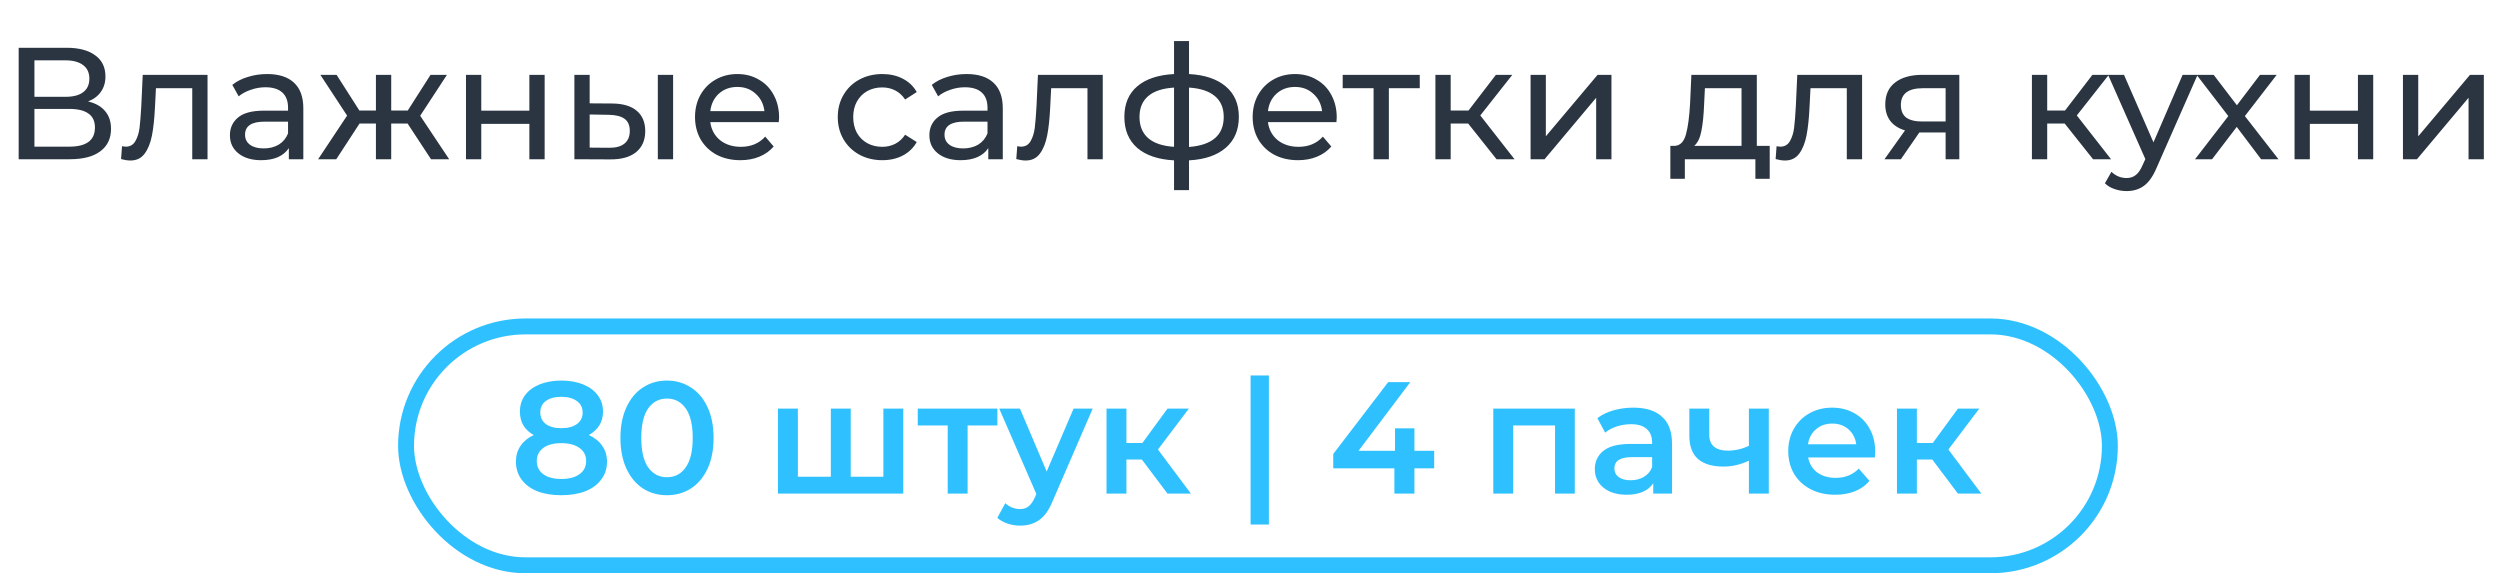
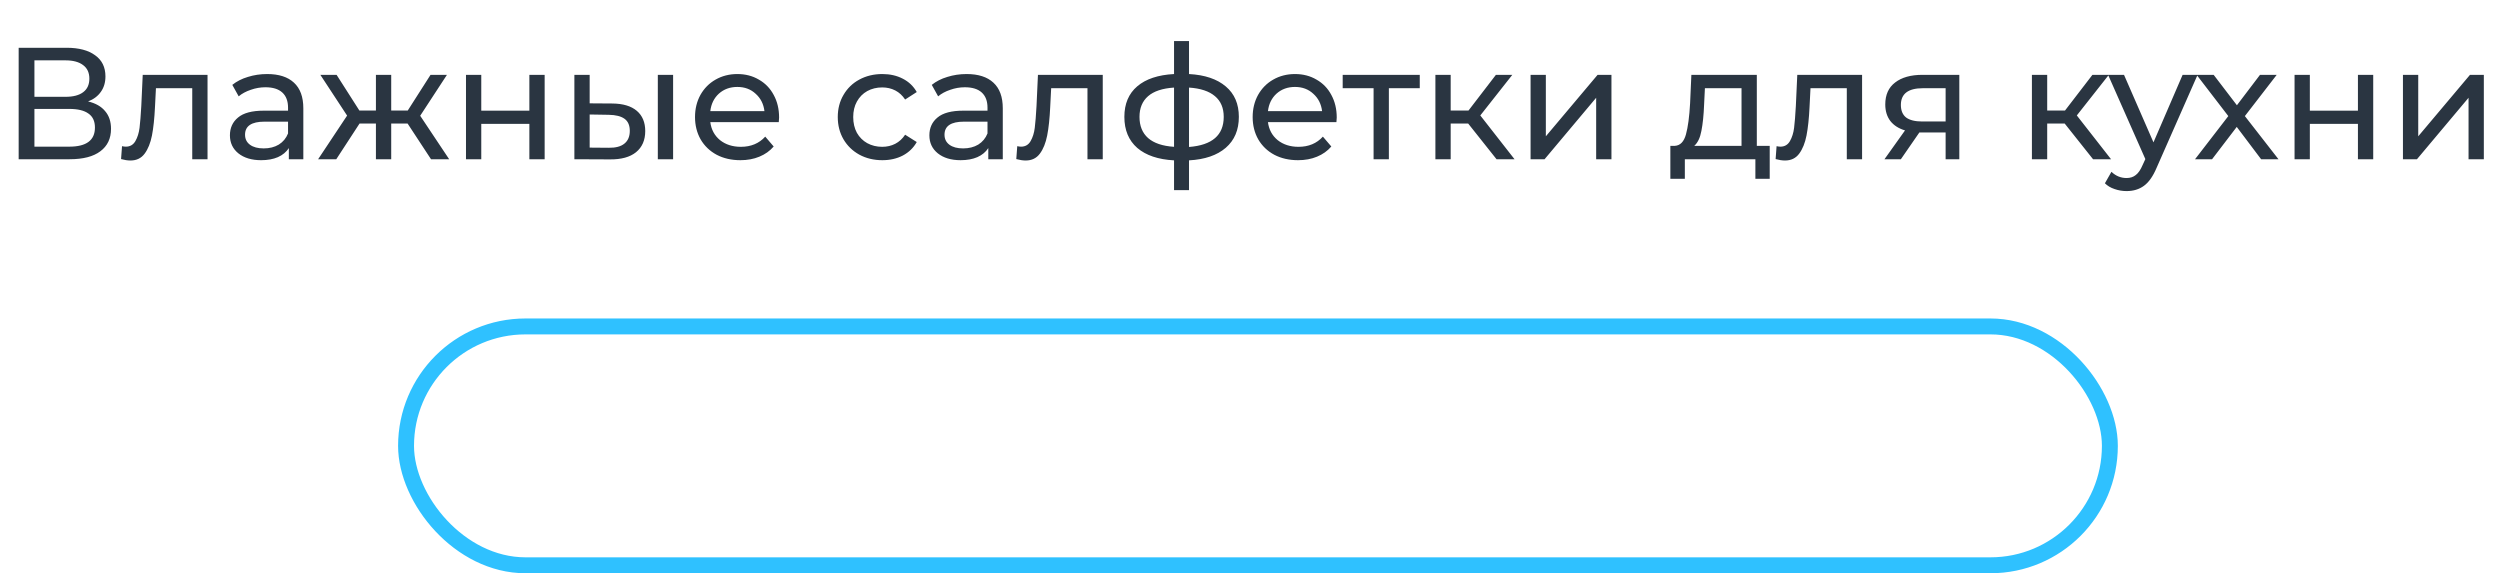
<svg xmlns="http://www.w3.org/2000/svg" width="157" height="36" viewBox="0 0 157 36" fill="none">
  <rect x="25.5" y="20.5" width="107" height="15" rx="7.5" stroke="#2FC1FF" />
-   <path d="M36.98 27.32C37.347 27.487 37.627 27.713 37.82 28C38.02 28.28 38.12 28.61 38.12 28.99C38.12 29.417 38 29.79 37.76 30.11C37.527 30.43 37.193 30.677 36.76 30.85C36.327 31.017 35.823 31.1 35.25 31.1C34.677 31.1 34.173 31.017 33.74 30.85C33.313 30.677 32.983 30.43 32.75 30.11C32.517 29.79 32.4 29.417 32.4 28.99C32.4 28.61 32.497 28.28 32.69 28C32.883 27.713 33.16 27.487 33.52 27.32C33.24 27.167 33.023 26.967 32.87 26.72C32.723 26.467 32.65 26.177 32.65 25.85C32.65 25.457 32.757 25.113 32.97 24.82C33.19 24.527 33.497 24.3 33.89 24.14C34.283 23.98 34.737 23.9 35.25 23.9C35.77 23.9 36.227 23.98 36.62 24.14C37.013 24.3 37.32 24.527 37.54 24.82C37.76 25.113 37.87 25.457 37.87 25.85C37.87 26.177 37.793 26.463 37.64 26.71C37.487 26.957 37.267 27.16 36.98 27.32ZM35.25 24.92C34.843 24.92 34.52 25.007 34.28 25.18C34.047 25.353 33.93 25.597 33.93 25.91C33.93 26.21 34.047 26.45 34.28 26.63C34.52 26.803 34.843 26.89 35.25 26.89C35.663 26.89 35.99 26.803 36.23 26.63C36.47 26.45 36.59 26.21 36.59 25.91C36.59 25.597 36.467 25.353 36.22 25.18C35.98 25.007 35.657 24.92 35.25 24.92ZM35.25 30.08C35.73 30.08 36.11 29.98 36.39 29.78C36.67 29.58 36.81 29.303 36.81 28.95C36.81 28.603 36.67 28.33 36.39 28.13C36.11 27.93 35.73 27.83 35.25 27.83C34.77 27.83 34.393 27.93 34.12 28.13C33.847 28.33 33.71 28.603 33.71 28.95C33.71 29.303 33.847 29.58 34.12 29.78C34.393 29.98 34.77 30.08 35.25 30.08ZM41.883 31.1C41.323 31.1 40.823 30.96 40.383 30.68C39.943 30.393 39.597 29.98 39.343 29.44C39.09 28.893 38.963 28.247 38.963 27.5C38.963 26.753 39.09 26.11 39.343 25.57C39.597 25.023 39.943 24.61 40.383 24.33C40.823 24.043 41.323 23.9 41.883 23.9C42.443 23.9 42.943 24.043 43.383 24.33C43.83 24.61 44.18 25.023 44.433 25.57C44.687 26.11 44.813 26.753 44.813 27.5C44.813 28.247 44.687 28.893 44.433 29.44C44.18 29.98 43.83 30.393 43.383 30.68C42.943 30.96 42.443 31.1 41.883 31.1ZM41.883 29.97C42.383 29.97 42.777 29.763 43.063 29.35C43.357 28.937 43.503 28.32 43.503 27.5C43.503 26.68 43.357 26.063 43.063 25.65C42.777 25.237 42.383 25.03 41.883 25.03C41.39 25.03 40.997 25.237 40.703 25.65C40.417 26.063 40.273 26.68 40.273 27.5C40.273 28.32 40.417 28.937 40.703 29.35C40.997 29.763 41.39 29.97 41.883 29.97ZM56.726 25.66V31H48.856V25.66H50.106V29.94H52.176V25.66H53.426V29.94H55.476V25.66H56.726ZM62.636 26.72H60.766V31H59.516V26.72H57.636V25.66H62.636V26.72ZM68.622 25.66L66.122 31.43C65.889 32.01 65.606 32.417 65.272 32.65C64.939 32.89 64.535 33.01 64.062 33.01C63.795 33.01 63.532 32.967 63.272 32.88C63.012 32.793 62.799 32.673 62.632 32.52L63.132 31.6C63.252 31.713 63.392 31.803 63.552 31.87C63.719 31.937 63.886 31.97 64.052 31.97C64.272 31.97 64.452 31.913 64.592 31.8C64.739 31.687 64.872 31.497 64.992 31.23L65.082 31.02L62.752 25.66H64.052L65.732 29.61L67.422 25.66H68.622ZM71.71 28.86H70.74V31H69.49V25.66H70.74V27.82H71.74L73.32 25.66H74.66L72.72 28.23L74.79 31H73.32L71.71 28.86ZM78.536 23.58H79.686V32.94H78.536V23.58ZM90.067 29.41H88.827V31H87.567V29.41H83.727V28.51L87.177 24H88.567L85.317 28.31H87.607V26.9H88.827V28.31H90.067V29.41ZM98.897 25.66V31H97.657V26.72H95.028V31H93.778V25.66H98.897ZM102.574 25.6C103.361 25.6 103.961 25.79 104.374 26.17C104.794 26.543 105.004 27.11 105.004 27.87V31H103.824V30.35C103.671 30.583 103.451 30.763 103.164 30.89C102.884 31.01 102.544 31.07 102.144 31.07C101.744 31.07 101.394 31.003 101.094 30.87C100.794 30.73 100.561 30.54 100.394 30.3C100.234 30.053 100.154 29.777 100.154 29.47C100.154 28.99 100.331 28.607 100.684 28.32C101.044 28.027 101.607 27.88 102.374 27.88H103.754V27.8C103.754 27.427 103.641 27.14 103.414 26.94C103.194 26.74 102.864 26.64 102.424 26.64C102.124 26.64 101.827 26.687 101.534 26.78C101.247 26.873 101.004 27.003 100.804 27.17L100.314 26.26C100.594 26.047 100.931 25.883 101.324 25.77C101.717 25.657 102.134 25.6 102.574 25.6ZM102.404 30.16C102.717 30.16 102.994 30.09 103.234 29.95C103.481 29.803 103.654 29.597 103.754 29.33V28.71H102.464C101.744 28.71 101.384 28.947 101.384 29.42C101.384 29.647 101.474 29.827 101.654 29.96C101.834 30.093 102.084 30.16 102.404 30.16ZM111.081 25.66V31H109.831V28.93C109.318 29.177 108.781 29.3 108.221 29.3C107.534 29.3 107.008 29.143 106.641 28.83C106.274 28.51 106.091 28.023 106.091 27.37V25.66H107.341V27.29C107.341 27.63 107.441 27.883 107.641 28.05C107.841 28.217 108.124 28.3 108.491 28.3C108.958 28.3 109.404 28.2 109.831 28V25.66H111.081ZM117.762 28.36C117.762 28.447 117.755 28.57 117.742 28.73H113.552C113.625 29.123 113.815 29.437 114.122 29.67C114.435 29.897 114.822 30.01 115.282 30.01C115.869 30.01 116.352 29.817 116.732 29.43L117.402 30.2C117.162 30.487 116.859 30.703 116.492 30.85C116.125 30.997 115.712 31.07 115.252 31.07C114.665 31.07 114.149 30.953 113.702 30.72C113.255 30.487 112.909 30.163 112.662 29.75C112.422 29.33 112.302 28.857 112.302 28.33C112.302 27.81 112.419 27.343 112.652 26.93C112.892 26.51 113.222 26.183 113.642 25.95C114.062 25.717 114.535 25.6 115.062 25.6C115.582 25.6 116.045 25.717 116.452 25.95C116.865 26.177 117.185 26.5 117.412 26.92C117.645 27.333 117.762 27.813 117.762 28.36ZM115.062 26.6C114.662 26.6 114.322 26.72 114.042 26.96C113.769 27.193 113.602 27.507 113.542 27.9H116.572C116.519 27.513 116.355 27.2 116.082 26.96C115.809 26.72 115.469 26.6 115.062 26.6ZM121.349 28.86H120.379V31H119.129V25.66H120.379V27.82H121.379L122.959 25.66H124.299L122.359 28.23L124.429 31H122.959L121.349 28.86Z" fill="#2FC1FF" />
  <path d="M5.532 6.37C6.005 6.483 6.362 6.687 6.602 6.98C6.849 7.267 6.972 7.637 6.972 8.09C6.972 8.697 6.749 9.167 6.302 9.5C5.862 9.833 5.219 10 4.372 10H1.172V3H4.182C4.949 3 5.545 3.157 5.972 3.47C6.405 3.777 6.622 4.22 6.622 4.8C6.622 5.18 6.525 5.503 6.332 5.77C6.145 6.037 5.879 6.237 5.532 6.37ZM2.162 6.08H4.112C4.599 6.08 4.969 5.983 5.222 5.79C5.482 5.597 5.612 5.313 5.612 4.94C5.612 4.567 5.482 4.283 5.222 4.09C4.962 3.89 4.592 3.79 4.112 3.79H2.162V6.08ZM4.352 9.21C5.425 9.21 5.962 8.81 5.962 8.01C5.962 7.61 5.825 7.317 5.552 7.13C5.285 6.937 4.885 6.84 4.352 6.84H2.162V9.21H4.352ZM13.033 4.7V10H12.073V5.54H9.793L9.733 6.72C9.699 7.433 9.636 8.03 9.543 8.51C9.449 8.983 9.296 9.363 9.083 9.65C8.869 9.937 8.573 10.08 8.193 10.08C8.019 10.08 7.823 10.05 7.603 9.99L7.663 9.18C7.749 9.2 7.829 9.21 7.903 9.21C8.169 9.21 8.369 9.093 8.503 8.86C8.636 8.627 8.723 8.35 8.763 8.03C8.803 7.71 8.839 7.253 8.873 6.66L8.963 4.7H13.033ZM16.779 4.65C17.512 4.65 18.072 4.83 18.459 5.19C18.852 5.55 19.049 6.087 19.049 6.8V10H18.139V9.3C17.979 9.547 17.749 9.737 17.449 9.87C17.156 9.997 16.806 10.06 16.399 10.06C15.806 10.06 15.329 9.917 14.969 9.63C14.616 9.343 14.439 8.967 14.439 8.5C14.439 8.033 14.609 7.66 14.949 7.38C15.289 7.093 15.829 6.95 16.569 6.95H18.089V6.76C18.089 6.347 17.969 6.03 17.729 5.81C17.489 5.59 17.136 5.48 16.669 5.48C16.356 5.48 16.049 5.533 15.749 5.64C15.449 5.74 15.196 5.877 14.989 6.05L14.589 5.33C14.862 5.11 15.189 4.943 15.569 4.83C15.949 4.71 16.352 4.65 16.779 4.65ZM16.559 9.32C16.926 9.32 17.242 9.24 17.509 9.08C17.776 8.913 17.969 8.68 18.089 8.38V7.64H16.609C15.796 7.64 15.389 7.913 15.389 8.46C15.389 8.727 15.492 8.937 15.699 9.09C15.906 9.243 16.192 9.32 16.559 9.32ZM25.598 7.76H24.568V10H23.608V7.76H22.578L21.118 10H19.978L21.798 7.26L20.118 4.7H21.138L22.568 6.94H23.608V4.7H24.568V6.94H25.608L27.038 4.7H28.068L26.388 7.27L28.208 10H27.068L25.598 7.76ZM29.264 4.7H30.224V6.95H33.244V4.7H34.204V10H33.244V7.78H30.224V10H29.264V4.7ZM38.461 6.5C39.127 6.507 39.637 6.66 39.991 6.96C40.344 7.26 40.521 7.683 40.521 8.23C40.521 8.803 40.327 9.247 39.941 9.56C39.561 9.867 39.014 10.017 38.301 10.01L36.071 10V4.7H37.031V6.49L38.461 6.5ZM41.311 4.7H42.271V10H41.311V4.7ZM38.231 9.28C38.664 9.287 38.991 9.2 39.211 9.02C39.437 8.84 39.551 8.573 39.551 8.22C39.551 7.873 39.441 7.62 39.221 7.46C39.001 7.3 38.671 7.217 38.231 7.21L37.031 7.19V9.27L38.231 9.28ZM48.927 7.38C48.927 7.453 48.92 7.55 48.907 7.67H44.607C44.667 8.137 44.87 8.513 45.217 8.8C45.57 9.08 46.007 9.22 46.527 9.22C47.16 9.22 47.67 9.007 48.057 8.58L48.587 9.2C48.347 9.48 48.047 9.693 47.687 9.84C47.334 9.987 46.937 10.06 46.497 10.06C45.937 10.06 45.44 9.947 45.007 9.72C44.574 9.487 44.237 9.163 43.997 8.75C43.764 8.337 43.647 7.87 43.647 7.35C43.647 6.837 43.76 6.373 43.987 5.96C44.22 5.547 44.537 5.227 44.937 5C45.344 4.767 45.8 4.65 46.307 4.65C46.814 4.65 47.264 4.767 47.657 5C48.057 5.227 48.367 5.547 48.587 5.96C48.814 6.373 48.927 6.847 48.927 7.38ZM46.307 5.46C45.847 5.46 45.46 5.6 45.147 5.88C44.84 6.16 44.66 6.527 44.607 6.98H48.007C47.954 6.533 47.77 6.17 47.457 5.89C47.15 5.603 46.767 5.46 46.307 5.46ZM55.412 10.06C54.872 10.06 54.389 9.943 53.962 9.71C53.542 9.477 53.212 9.157 52.972 8.75C52.732 8.337 52.612 7.87 52.612 7.35C52.612 6.83 52.732 6.367 52.972 5.96C53.212 5.547 53.542 5.227 53.962 5C54.389 4.767 54.872 4.65 55.412 4.65C55.892 4.65 56.319 4.747 56.692 4.94C57.072 5.133 57.365 5.413 57.572 5.78L56.842 6.25C56.675 5.997 56.468 5.807 56.222 5.68C55.975 5.553 55.702 5.49 55.402 5.49C55.055 5.49 54.742 5.567 54.462 5.72C54.188 5.873 53.972 6.093 53.812 6.38C53.658 6.66 53.582 6.983 53.582 7.35C53.582 7.723 53.658 8.053 53.812 8.34C53.972 8.62 54.188 8.837 54.462 8.99C54.742 9.143 55.055 9.22 55.402 9.22C55.702 9.22 55.975 9.157 56.222 9.03C56.468 8.903 56.675 8.713 56.842 8.46L57.572 8.92C57.365 9.287 57.072 9.57 56.692 9.77C56.319 9.963 55.892 10.06 55.412 10.06ZM60.705 4.65C61.438 4.65 61.998 4.83 62.385 5.19C62.778 5.55 62.975 6.087 62.975 6.8V10H62.065V9.3C61.905 9.547 61.675 9.737 61.375 9.87C61.081 9.997 60.731 10.06 60.325 10.06C59.731 10.06 59.255 9.917 58.895 9.63C58.541 9.343 58.365 8.967 58.365 8.5C58.365 8.033 58.535 7.66 58.875 7.38C59.215 7.093 59.755 6.95 60.495 6.95H62.015V6.76C62.015 6.347 61.895 6.03 61.655 5.81C61.415 5.59 61.061 5.48 60.595 5.48C60.281 5.48 59.975 5.533 59.675 5.64C59.375 5.74 59.121 5.877 58.915 6.05L58.515 5.33C58.788 5.11 59.115 4.943 59.495 4.83C59.875 4.71 60.278 4.65 60.705 4.65ZM60.485 9.32C60.851 9.32 61.168 9.24 61.435 9.08C61.701 8.913 61.895 8.68 62.015 8.38V7.64H60.535C59.721 7.64 59.315 7.913 59.315 8.46C59.315 8.727 59.418 8.937 59.625 9.09C59.831 9.243 60.118 9.32 60.485 9.32ZM69.253 4.7V10H68.293V5.54H66.013L65.953 6.72C65.92 7.433 65.857 8.03 65.763 8.51C65.67 8.983 65.517 9.363 65.303 9.65C65.09 9.937 64.793 10.08 64.413 10.08C64.24 10.08 64.043 10.05 63.823 9.99L63.883 9.18C63.97 9.2 64.05 9.21 64.123 9.21C64.39 9.21 64.59 9.093 64.723 8.86C64.857 8.627 64.943 8.35 64.983 8.03C65.023 7.71 65.06 7.253 65.093 6.66L65.183 4.7H69.253ZM77.8 7.34C77.8 8.16 77.526 8.807 76.98 9.28C76.433 9.753 75.663 10.017 74.67 10.07V11.94H73.73V10.07C72.736 10.017 71.966 9.757 71.42 9.29C70.88 8.817 70.61 8.167 70.61 7.34C70.61 6.52 70.88 5.88 71.42 5.42C71.96 4.96 72.73 4.703 73.73 4.65V2.58H74.67V4.65C75.663 4.703 76.433 4.963 76.98 5.43C77.526 5.89 77.8 6.527 77.8 7.34ZM71.56 7.34C71.56 7.907 71.74 8.35 72.1 8.67C72.466 8.99 73.01 9.173 73.73 9.22V5.5C73.003 5.547 72.46 5.727 72.1 6.04C71.74 6.353 71.56 6.787 71.56 7.34ZM74.67 9.23C76.123 9.117 76.85 8.487 76.85 7.34C76.85 6.78 76.666 6.347 76.3 6.04C75.933 5.727 75.39 5.547 74.67 5.5V9.23ZM83.947 7.38C83.947 7.453 83.94 7.55 83.927 7.67H79.627C79.687 8.137 79.89 8.513 80.237 8.8C80.59 9.08 81.027 9.22 81.547 9.22C82.18 9.22 82.69 9.007 83.077 8.58L83.607 9.2C83.367 9.48 83.067 9.693 82.707 9.84C82.353 9.987 81.957 10.06 81.517 10.06C80.957 10.06 80.46 9.947 80.027 9.72C79.593 9.487 79.257 9.163 79.017 8.75C78.783 8.337 78.667 7.87 78.667 7.35C78.667 6.837 78.78 6.373 79.007 5.96C79.24 5.547 79.557 5.227 79.957 5C80.363 4.767 80.82 4.65 81.327 4.65C81.833 4.65 82.283 4.767 82.677 5C83.077 5.227 83.387 5.547 83.607 5.96C83.833 6.373 83.947 6.847 83.947 7.38ZM81.327 5.46C80.867 5.46 80.48 5.6 80.167 5.88C79.86 6.16 79.68 6.527 79.627 6.98H83.027C82.973 6.533 82.79 6.17 82.477 5.89C82.17 5.603 81.787 5.46 81.327 5.46ZM89.161 5.54H87.221V10H86.261V5.54H84.321V4.7H89.161V5.54ZM92.203 7.76H91.103V10H90.143V4.7H91.103V6.94H92.223L93.943 4.7H94.973L92.963 7.25L95.113 10H93.983L92.203 7.76ZM96.12 4.7H97.079V8.56L100.329 4.7H101.199V10H100.239V6.14L96.999 10H96.12V4.7ZM111.138 9.16V11.23H110.238V10H105.808V11.23H104.898V9.16H105.178C105.518 9.14 105.752 8.9 105.878 8.44C106.005 7.98 106.092 7.33 106.138 6.49L106.218 4.7H110.328V9.16H111.138ZM107.018 6.56C106.992 7.227 106.935 7.78 106.848 8.22C106.768 8.653 106.618 8.967 106.398 9.16H109.368V5.54H107.068L107.018 6.56ZM116.939 4.7V10H115.979V5.54H113.699L113.639 6.72C113.606 7.433 113.542 8.03 113.449 8.51C113.356 8.983 113.202 9.363 112.989 9.65C112.776 9.937 112.479 10.08 112.099 10.08C111.926 10.08 111.729 10.05 111.509 9.99L111.569 9.18C111.656 9.2 111.736 9.21 111.809 9.21C112.076 9.21 112.276 9.093 112.409 8.86C112.542 8.627 112.629 8.35 112.669 8.03C112.709 7.71 112.746 7.253 112.779 6.66L112.869 4.7H116.939ZM123.045 4.7V10H122.185V8.32H120.645H120.535L119.375 10H118.345L119.635 8.19C119.235 8.07 118.929 7.873 118.715 7.6C118.502 7.32 118.395 6.973 118.395 6.56C118.395 5.953 118.602 5.493 119.015 5.18C119.429 4.86 119.999 4.7 120.725 4.7H123.045ZM119.375 6.59C119.375 6.943 119.485 7.207 119.705 7.38C119.932 7.547 120.269 7.63 120.715 7.63H122.185V5.54H120.755C119.835 5.54 119.375 5.89 119.375 6.59ZM129.664 7.76H128.564V10H127.604V4.7H128.564V6.94H129.684L131.404 4.7H132.434L130.424 7.25L132.574 10H131.444L129.664 7.76ZM138.008 4.7L135.438 10.53C135.211 11.07 134.944 11.45 134.638 11.67C134.338 11.89 133.974 12 133.548 12C133.288 12 133.034 11.957 132.788 11.87C132.548 11.79 132.348 11.67 132.188 11.51L132.598 10.79C132.871 11.05 133.188 11.18 133.548 11.18C133.781 11.18 133.974 11.117 134.128 10.99C134.288 10.87 134.431 10.66 134.558 10.36L134.728 9.99L132.388 4.7H133.388L135.238 8.94L137.068 4.7H138.008ZM141.998 10L140.468 7.97L138.918 10H137.848L139.938 7.29L137.948 4.7H139.018L140.478 6.61L141.928 4.7H142.978L140.978 7.29L143.088 10H141.998ZM144.098 4.7H145.058V6.95H148.078V4.7H149.038V10H148.078V7.78H145.058V10H144.098V4.7ZM150.905 4.7H151.865V8.56L155.115 4.7H155.985V10H155.025V6.14L151.785 10H150.905V4.7Z" fill="#2A3541" />
</svg>